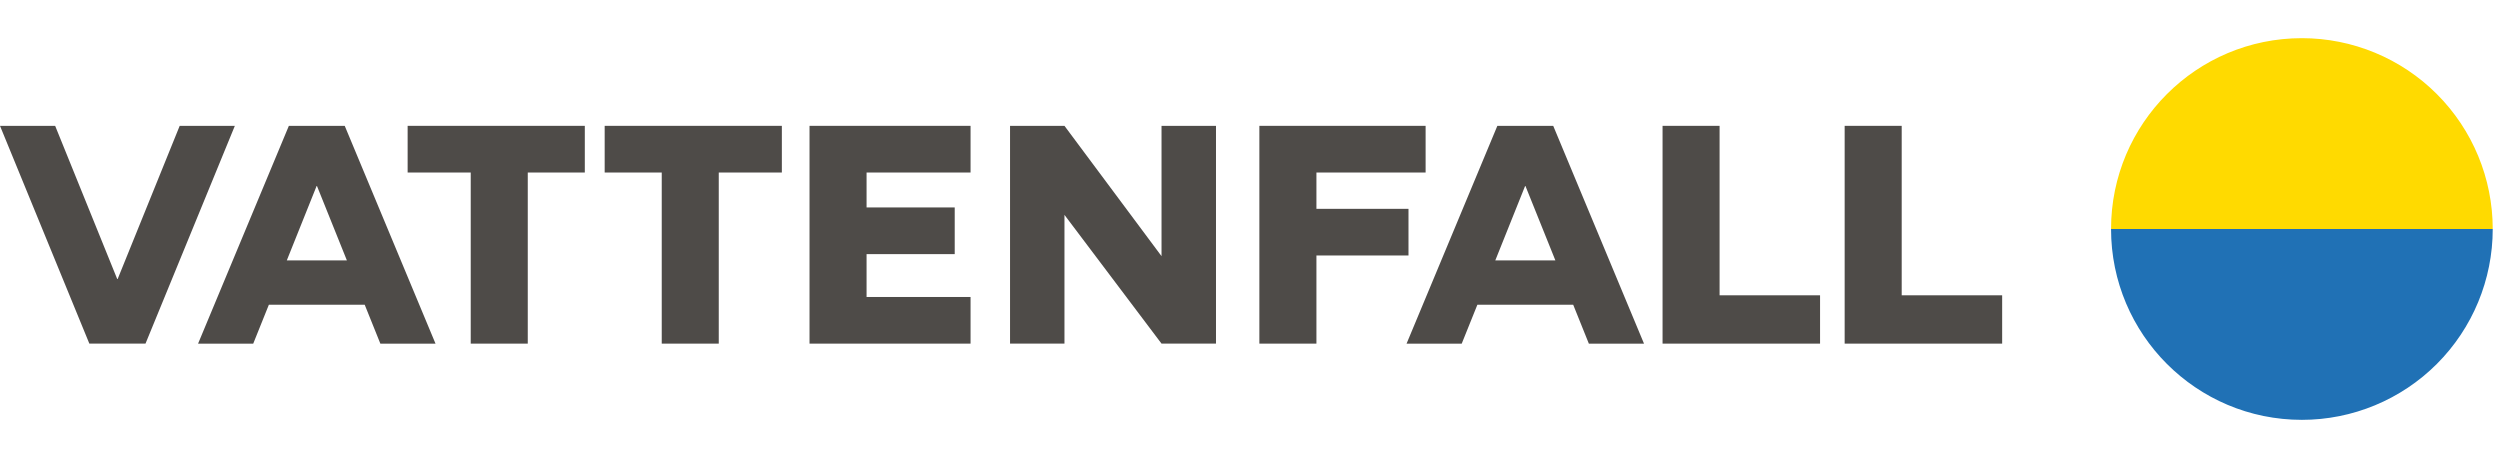
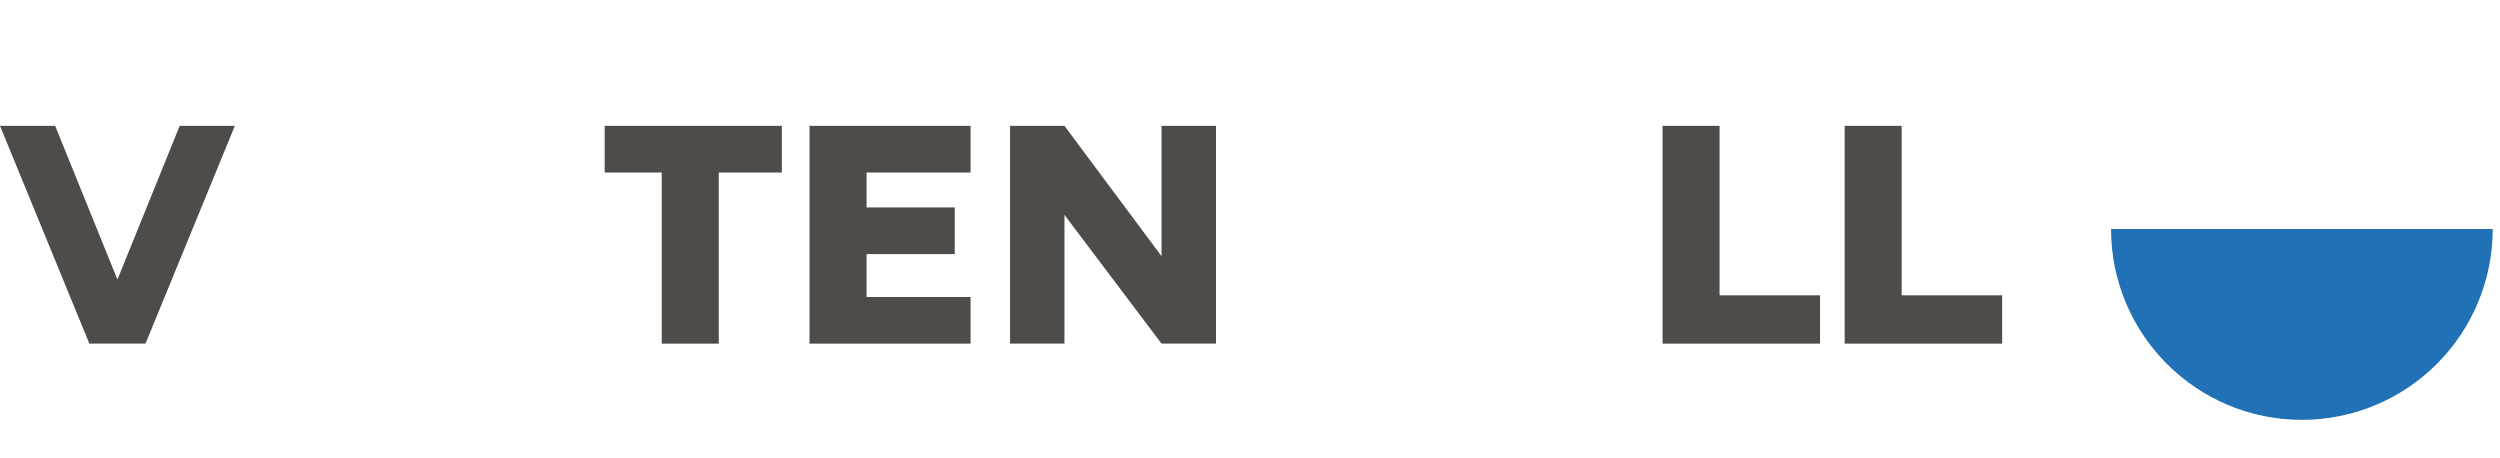
<svg xmlns="http://www.w3.org/2000/svg" width="131px" height="24px" viewBox="0 0 131 24" version="1.1">
  <title>logo-vattenfall.svg</title>
  <g id="logo-vattenfall.svg" stroke="none" stroke-width="1" fill="none" fill-rule="evenodd">
    <g id="VF_logo" transform="translate(0, 2)" fill-rule="nonzero">
-       <path d="M120.619,0 C115.096,0 110.619,4.477 110.619,10 L130.619,10 C130.619,7.348 129.565,4.804 127.69,2.929 C125.815,1.054 123.271,0 120.619,0 L120.619,0 Z" id="Path" fill="#FFDA00" />
      <path d="M120.619,20 C115.096,20 110.619,15.523 110.619,10 L130.619,10 C130.619,12.652 129.565,15.196 127.69,17.071 C125.815,18.946 123.271,20 120.619,20 Z" id="Path" fill="#2071B5" />
-       <polygon id="Path" fill="#4E4B48" points="30.644 4.594 21.36 4.594 21.36 7.04 24.666 7.04 24.666 16.006 27.655 16.006 27.655 7.04 30.644 7.04" />
      <polygon id="Path" fill="#4E4B48" points="31.685 4.594 31.685 7.04 34.675 7.04 34.675 16.006 37.663 16.006 37.663 7.04 40.969 7.04 40.969 4.594" />
      <polygon id="Path" fill="#4E4B48" points="63.718 16.006 63.718 4.594 60.864 4.594 60.864 11.423 55.778 4.594 52.926 4.594 52.926 16.006 55.778 16.006 55.778 9.26 60.864 16.006" />
      <polygon id="Path" fill="#4E4B48" points="42.419 16.006 45.408 16.006 50.857 16.006 50.857 13.562 45.408 13.562 45.408 11.316 50.027 11.316 50.027 8.87 45.408 8.87 45.408 7.04 50.857 7.04 50.857 4.594 42.419 4.594" />
-       <polygon id="Path" fill="#4E4B48" points="65.991 16.006 68.981 16.006 68.981 11.387 73.805 11.387 73.805 8.943 68.981 8.943 68.981 7.04 74.702 7.04 74.702 4.594 65.991 4.594" />
      <polygon id="Path" fill="#4E4B48" points="9.416 4.594 6.166 12.618 6.141 12.618 2.89 4.594 0 4.594 4.682 16.006 7.624 16.006 12.306 4.594" />
      <polygon id="Path" fill="#4E4B48" points="96.66 16.006 104.913 16.006 104.913 13.474 99.649 13.474 99.649 4.594 96.66 4.594" />
      <polygon id="Path" fill="#4E4B48" points="87.118 16.006 95.371 16.006 95.371 13.474 90.106 13.474 90.106 4.594 87.118 4.594" />
-       <path d="M83.256,16.007 L86.146,16.007 L81.389,4.595 L78.461,4.595 L73.704,16.007 L76.594,16.007 L77.414,13.969 L82.436,13.969 L83.256,16.007 Z M78.353,11.646 L79.915,7.748 L79.934,7.748 L81.502,11.646 L78.353,11.646 Z" id="Shape" fill="#4E4B48" />
-       <path d="M19.931,16.007 L22.821,16.007 L18.064,4.595 L15.136,4.595 L10.379,16.007 L13.269,16.007 L14.088,13.969 L19.111,13.969 L19.931,16.007 Z M15.028,11.646 L16.59,7.748 L16.61,7.748 L18.177,11.646 L15.028,11.646 Z" id="Shape" fill="#4E4B48" />
    </g>
  </g>
</svg>